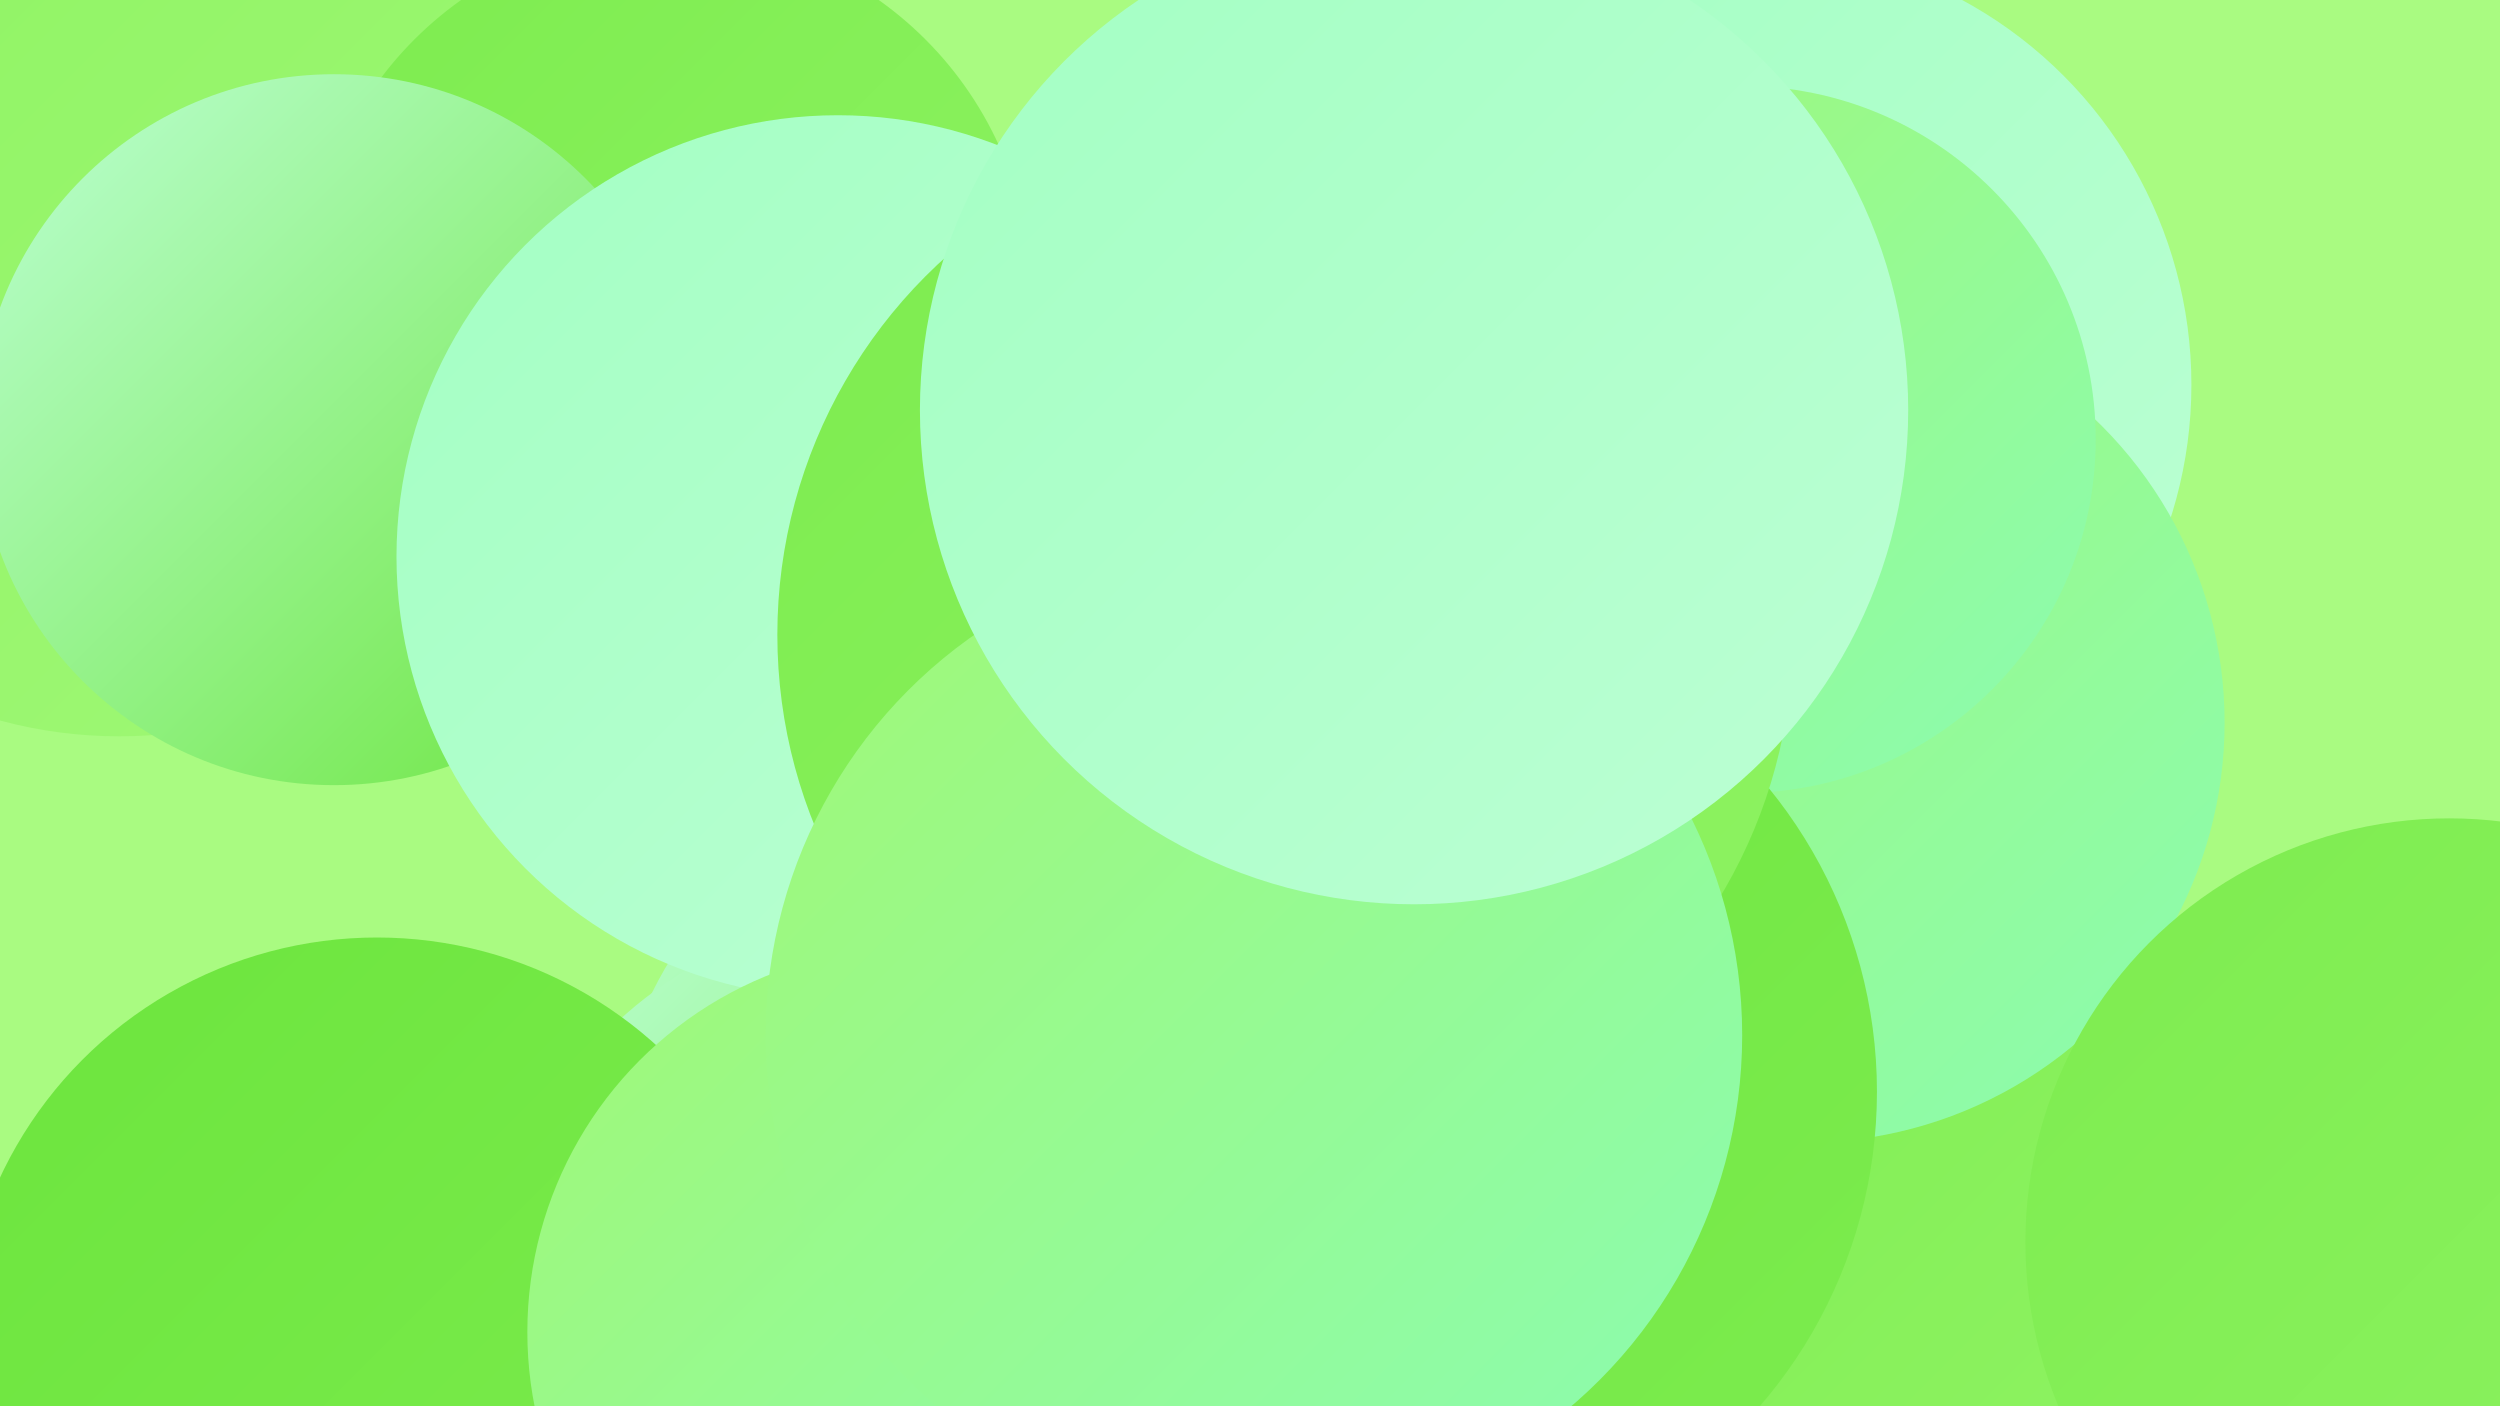
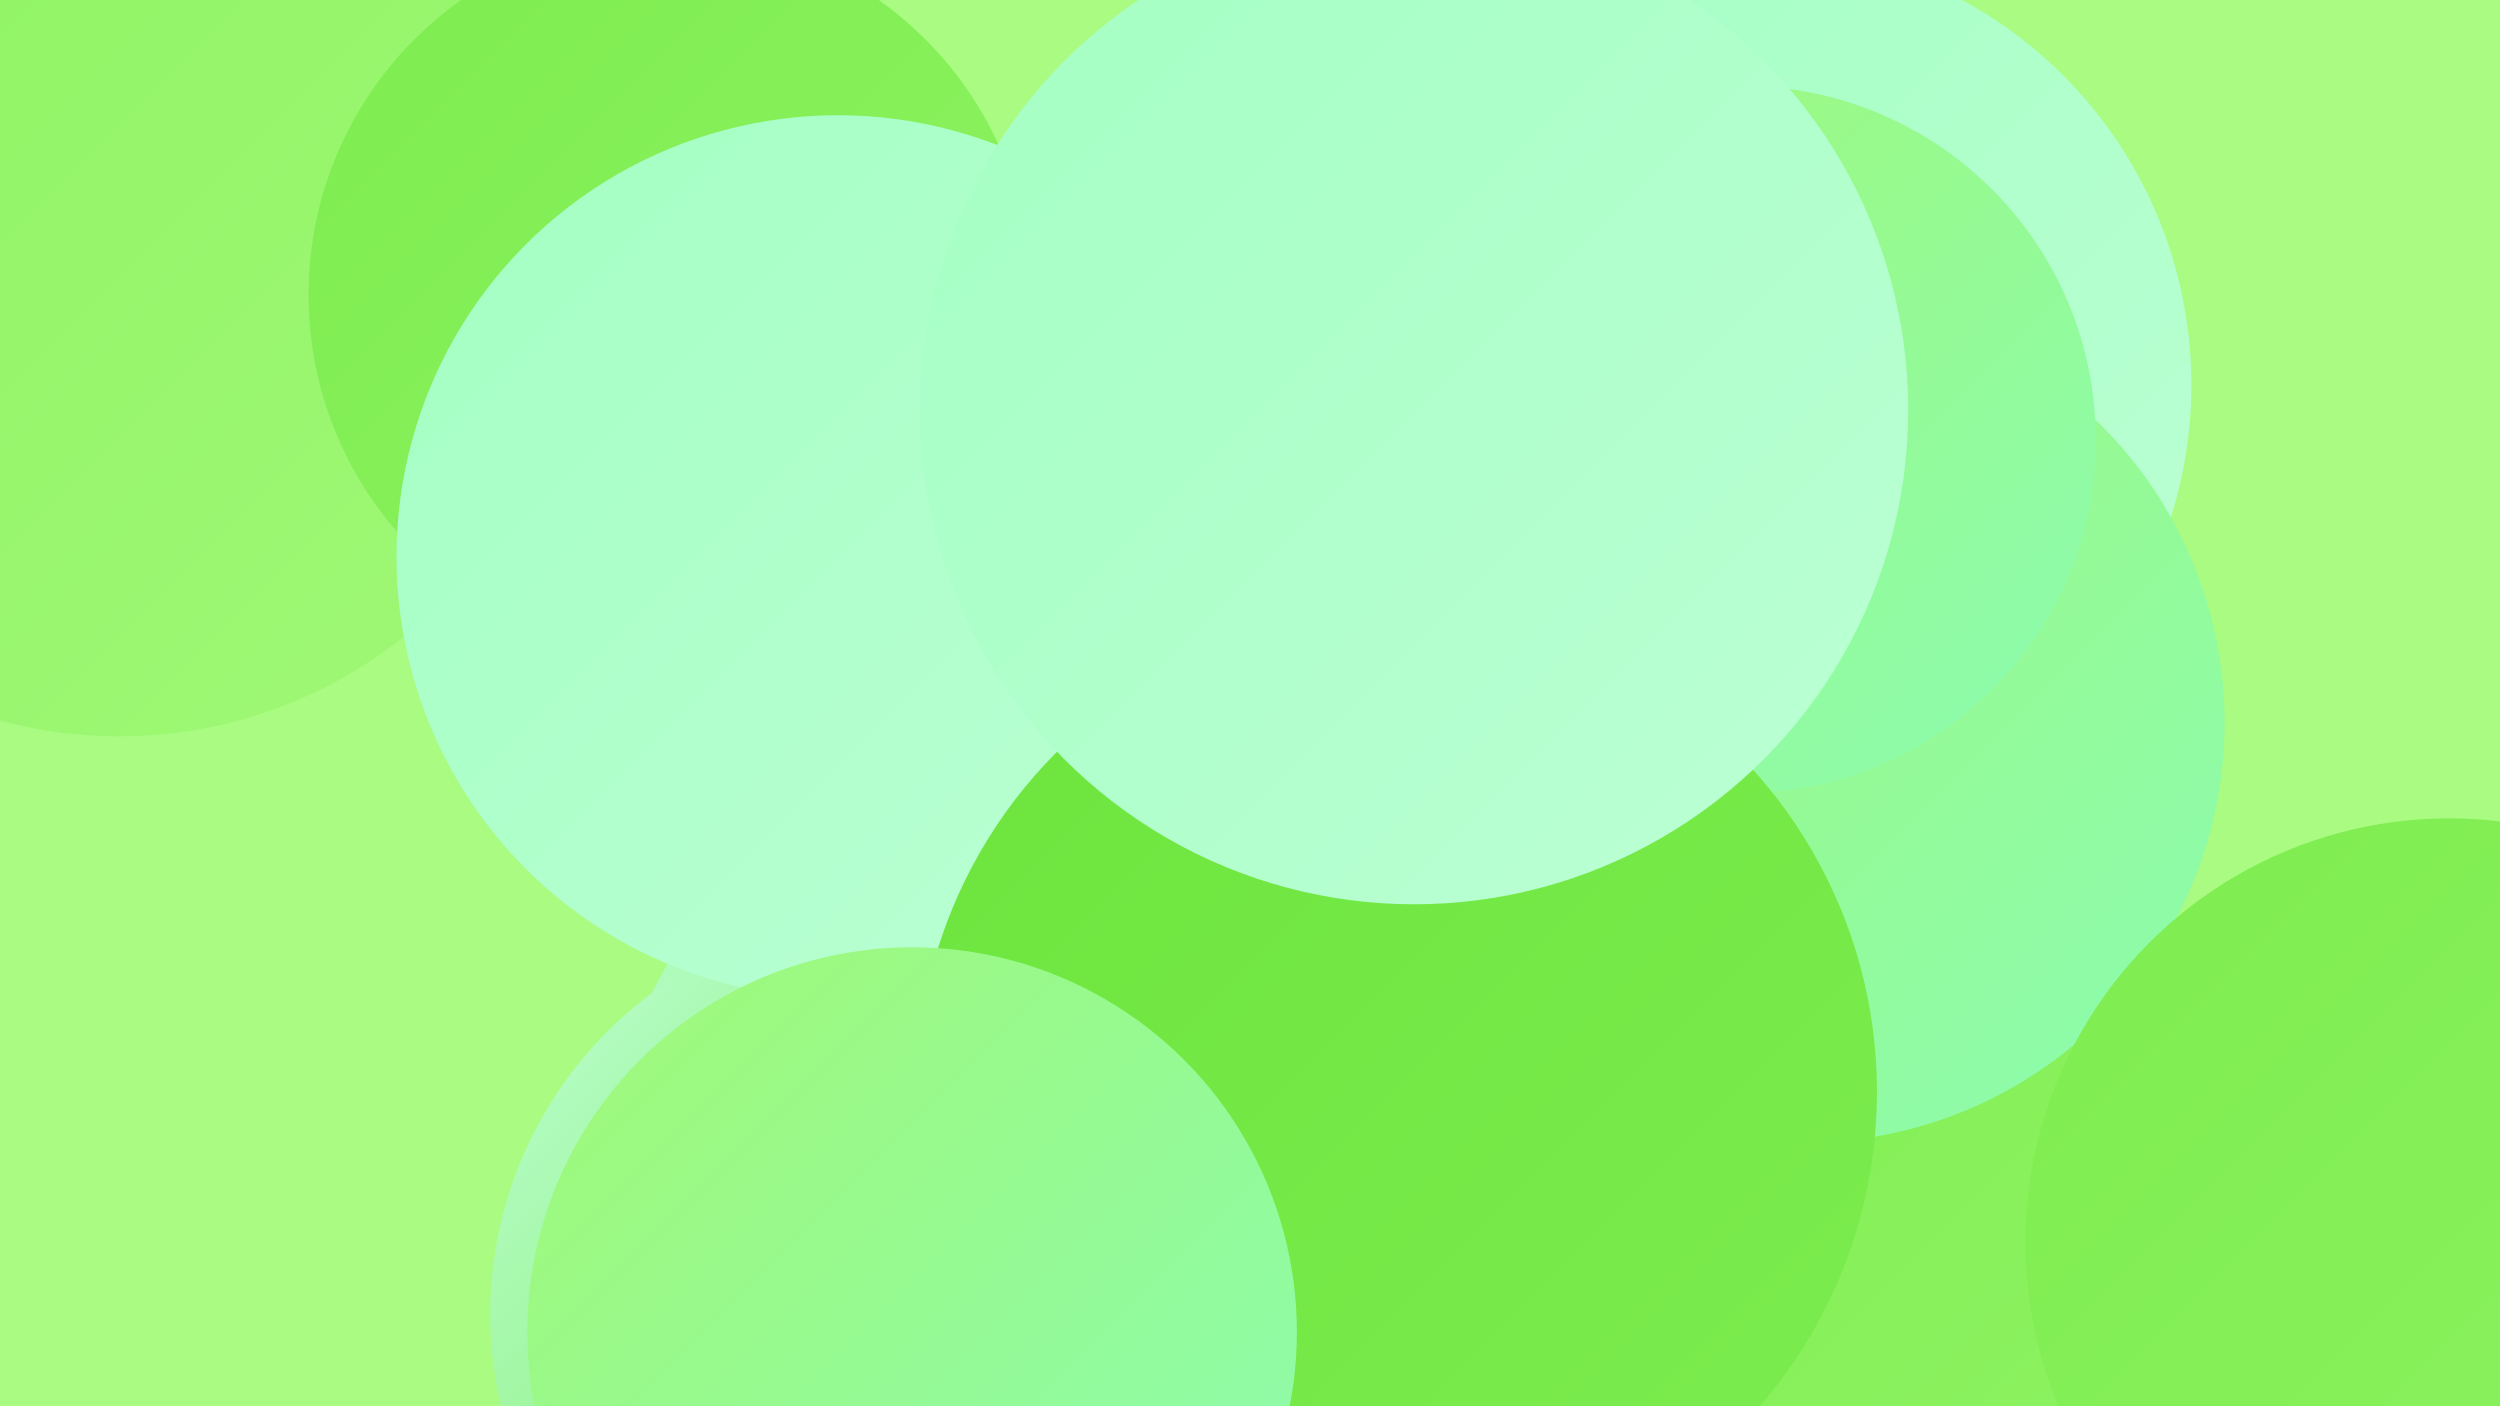
<svg xmlns="http://www.w3.org/2000/svg" width="1280" height="720">
  <defs>
    <linearGradient id="grad0" x1="0%" y1="0%" x2="100%" y2="100%">
      <stop offset="0%" style="stop-color:#6ce53d;stop-opacity:1" />
      <stop offset="100%" style="stop-color:#7dec4f;stop-opacity:1" />
    </linearGradient>
    <linearGradient id="grad1" x1="0%" y1="0%" x2="100%" y2="100%">
      <stop offset="0%" style="stop-color:#7dec4f;stop-opacity:1" />
      <stop offset="100%" style="stop-color:#8ef362;stop-opacity:1" />
    </linearGradient>
    <linearGradient id="grad2" x1="0%" y1="0%" x2="100%" y2="100%">
      <stop offset="0%" style="stop-color:#8ef362;stop-opacity:1" />
      <stop offset="100%" style="stop-color:#a0f876;stop-opacity:1" />
    </linearGradient>
    <linearGradient id="grad3" x1="0%" y1="0%" x2="100%" y2="100%">
      <stop offset="0%" style="stop-color:#a0f876;stop-opacity:1" />
      <stop offset="100%" style="stop-color:#8bfcb1;stop-opacity:1" />
    </linearGradient>
    <linearGradient id="grad4" x1="0%" y1="0%" x2="100%" y2="100%">
      <stop offset="0%" style="stop-color:#8bfcb1;stop-opacity:1" />
      <stop offset="100%" style="stop-color:#a3ffc3;stop-opacity:1" />
    </linearGradient>
    <linearGradient id="grad5" x1="0%" y1="0%" x2="100%" y2="100%">
      <stop offset="0%" style="stop-color:#a3ffc3;stop-opacity:1" />
      <stop offset="100%" style="stop-color:#bcffd4;stop-opacity:1" />
    </linearGradient>
    <linearGradient id="grad6" x1="0%" y1="0%" x2="100%" y2="100%">
      <stop offset="0%" style="stop-color:#bcffd4;stop-opacity:1" />
      <stop offset="100%" style="stop-color:#6ce53d;stop-opacity:1" />
    </linearGradient>
  </defs>
  <rect width="1280" height="720" fill="#a9fb81" />
  <circle cx="918" cy="601" r="186" fill="url(#grad1)" />
  <circle cx="61" cy="143" r="234" fill="url(#grad2)" />
  <circle cx="898" cy="197" r="224" fill="url(#grad5)" />
  <circle cx="524" cy="602" r="212" fill="url(#grad6)" />
  <circle cx="343" cy="151" r="185" fill="url(#grad1)" />
-   <circle cx="736" cy="315" r="225" fill="url(#grad1)" />
-   <circle cx="171" cy="220" r="182" fill="url(#grad6)" />
  <circle cx="456" cy="673" r="205" fill="url(#grad6)" />
  <circle cx="924" cy="370" r="215" fill="url(#grad3)" />
  <circle cx="892" cy="225" r="181" fill="url(#grad3)" />
  <circle cx="525" cy="639" r="181" fill="url(#grad2)" />
  <circle cx="628" cy="322" r="259" fill="url(#grad3)" />
  <circle cx="429" cy="285" r="226" fill="url(#grad5)" />
-   <circle cx="193" cy="693" r="213" fill="url(#grad0)" />
  <circle cx="715" cy="559" r="246" fill="url(#grad0)" />
  <circle cx="467" cy="682" r="197" fill="url(#grad3)" />
  <circle cx="1254" cy="636" r="217" fill="url(#grad1)" />
-   <circle cx="658" cy="325" r="260" fill="url(#grad1)" />
-   <circle cx="642" cy="530" r="250" fill="url(#grad3)" />
  <circle cx="724" cy="210" r="253" fill="url(#grad5)" />
</svg>